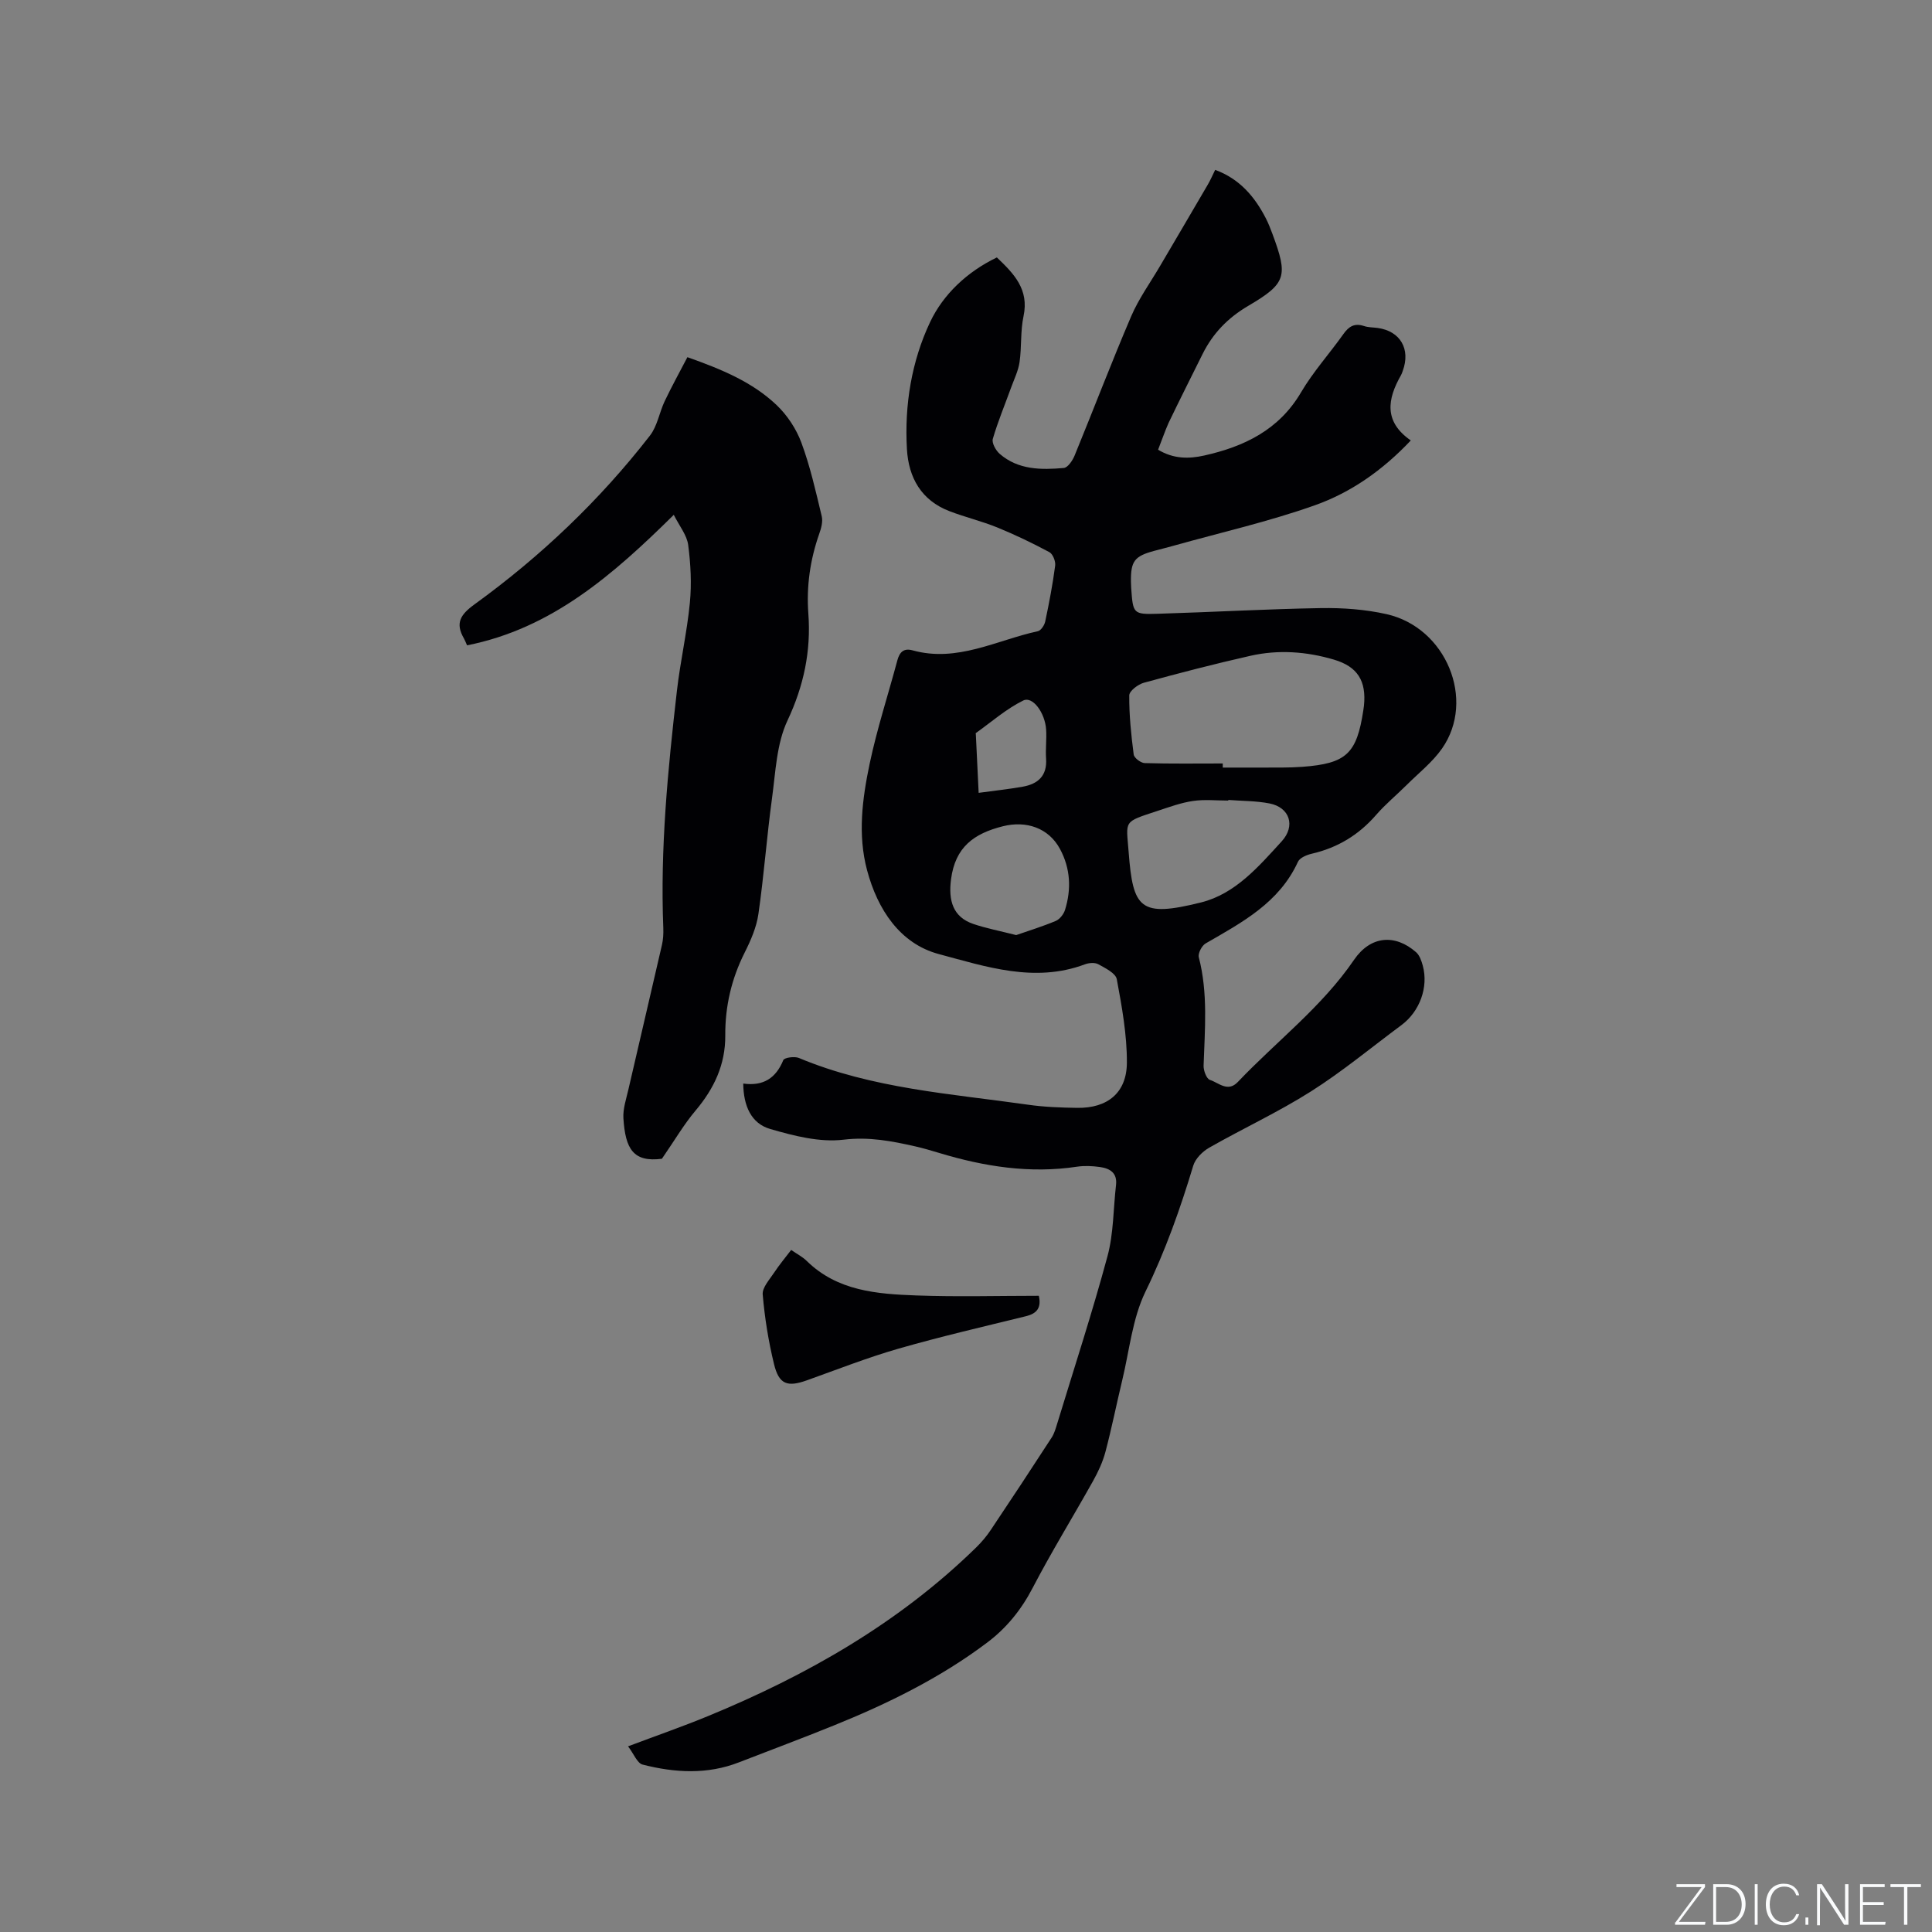
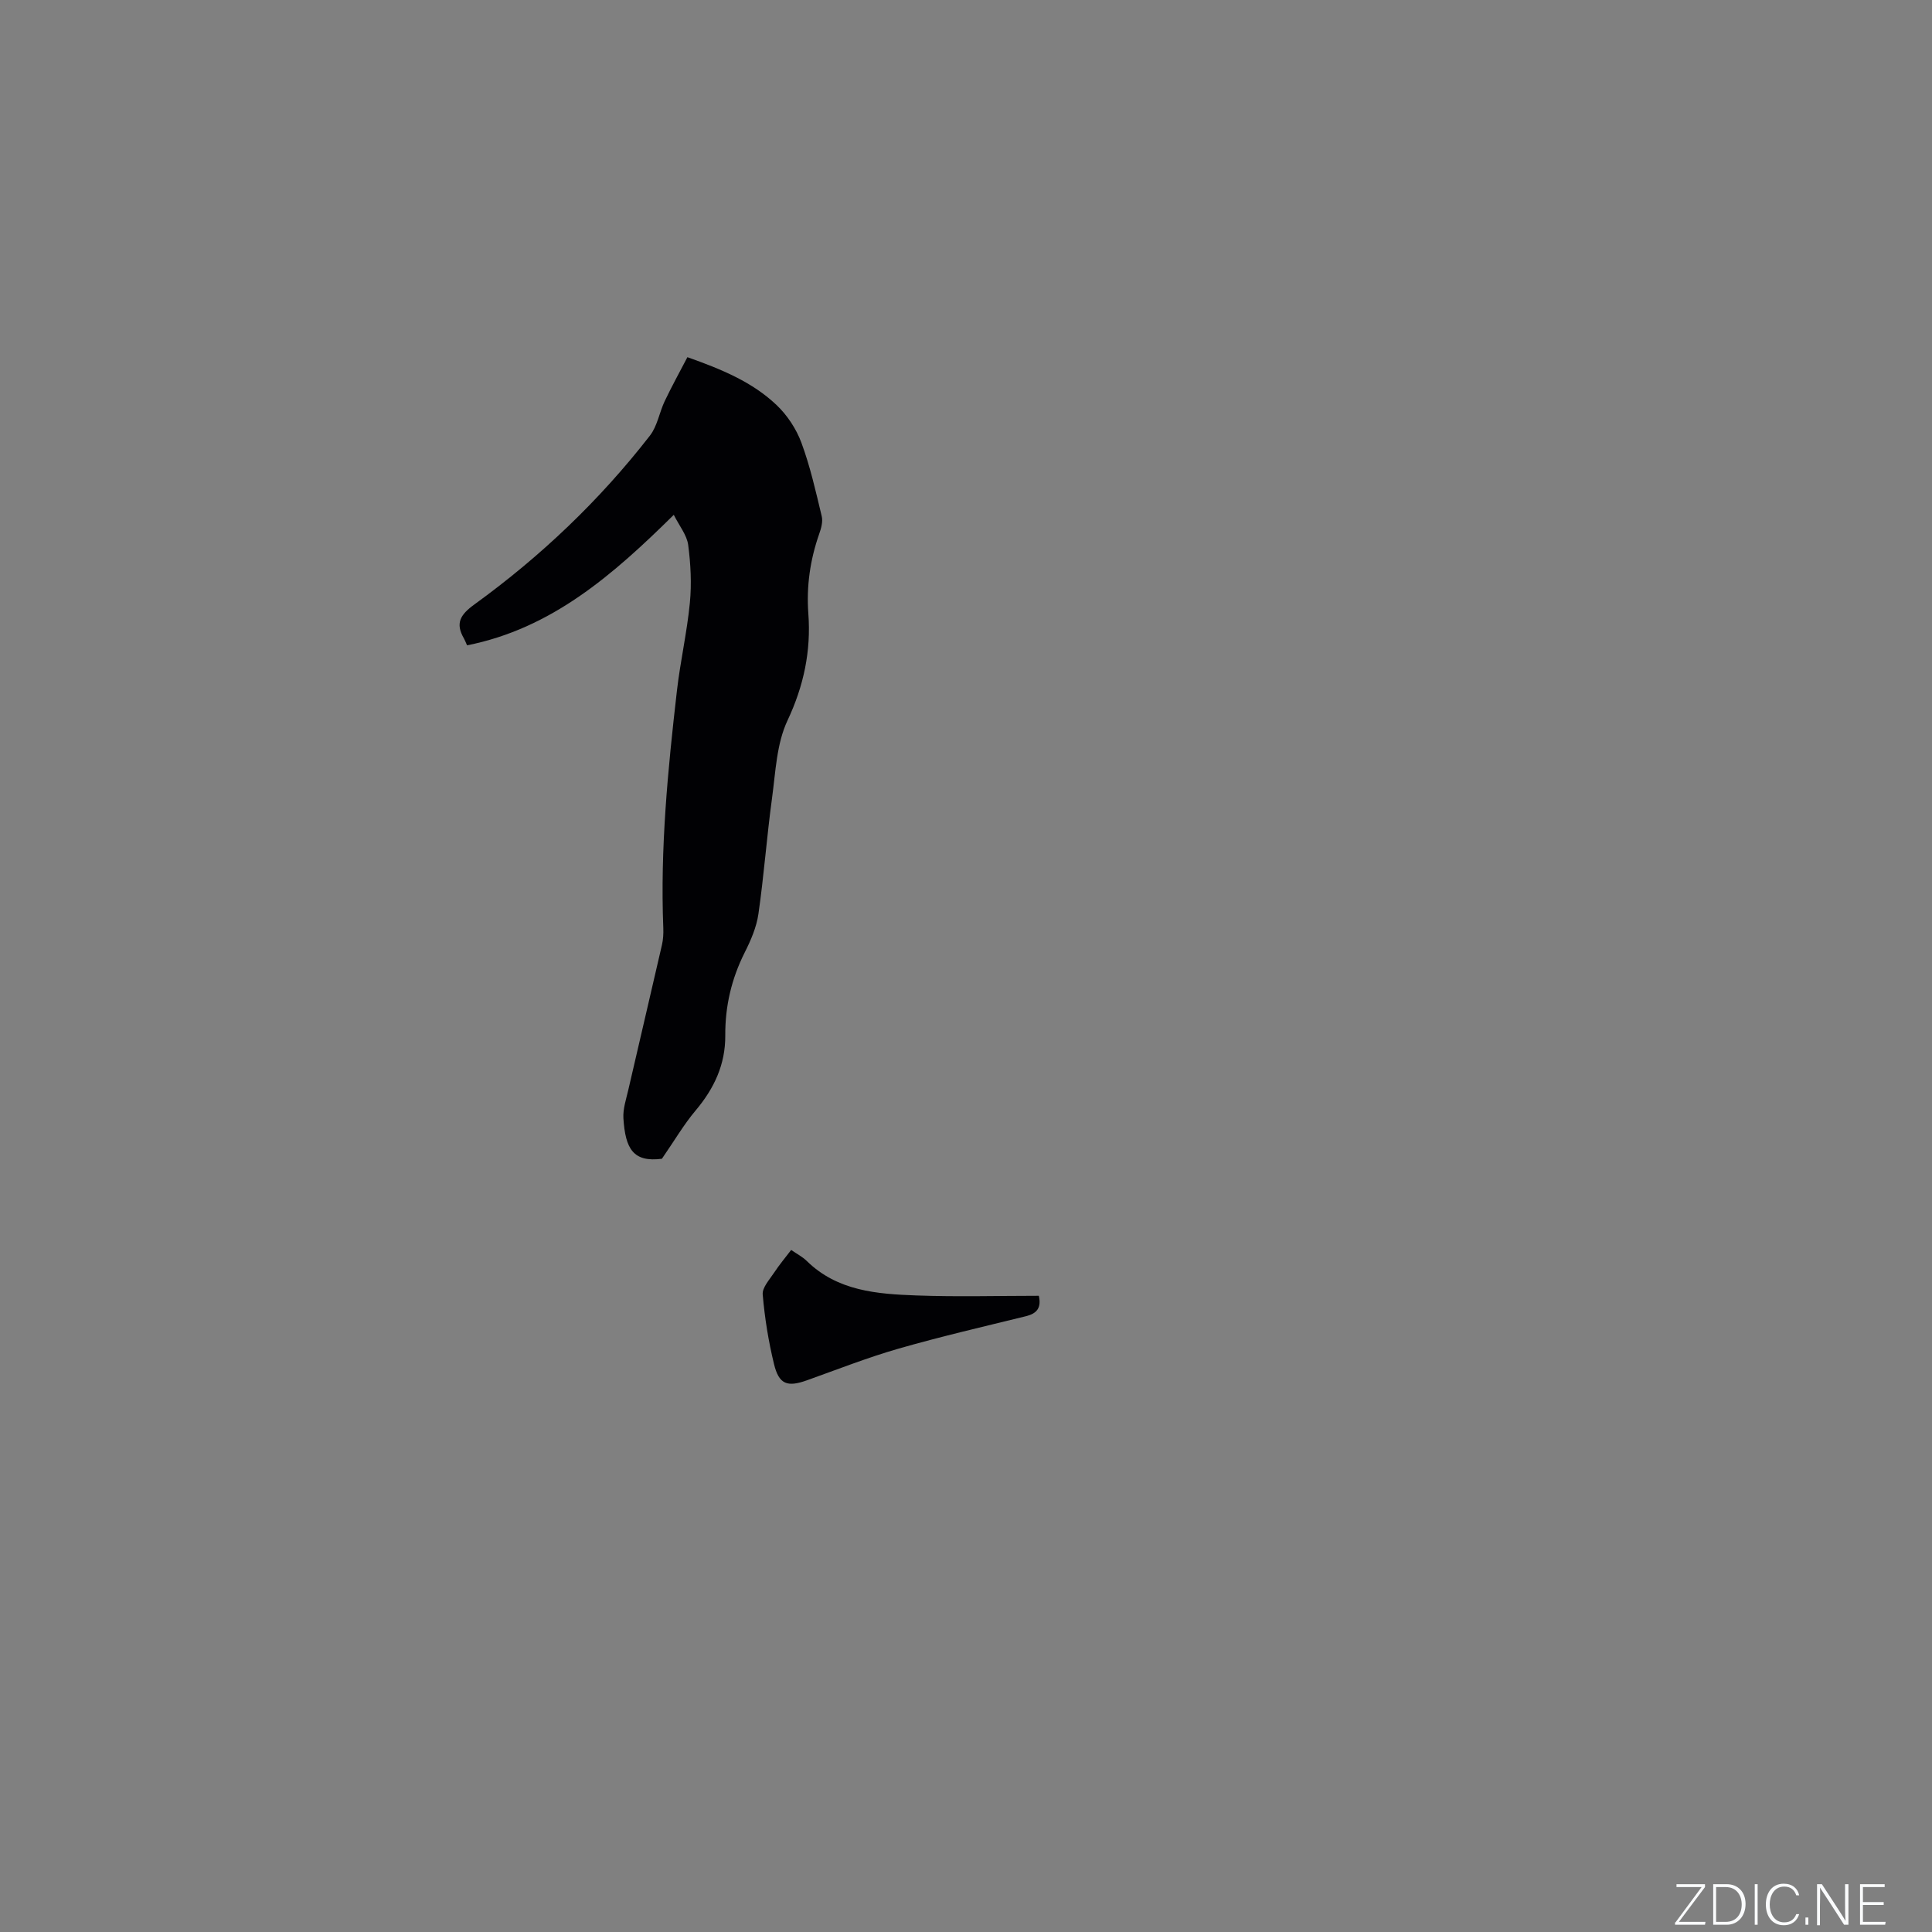
<svg xmlns="http://www.w3.org/2000/svg" enable-background="new 0 0 400 400" viewBox="0 0 400 400">
  <rect x="0" y="0" width="400" height="400" fill="#808080" stroke="none" />
  <g fill="#fafbfc">
    <path d="m346.9 398 5.4-7.3h-5.2v-.6h5.9v.6l-5.4 7.2h5.5l-.1.6h-6.2v-.5z" />
    <path d="m354.7 390.1h2.8c2.3 0 3.9 1.6 3.9 4.1s-1.6 4.3-3.9 4.3h-2.8zm.6 7.8h2c2.2 0 3.3-1.6 3.3-3.6 0-1.8-1-3.6-3.3-3.6h-2z" />
    <path d="m363.9 390.1v8.4h-.6v-8.4z" />
    <path d="m372.5 396.3c-.4 1.3-1.4 2.3-3.2 2.3-2.4 0-3.7-1.9-3.7-4.3 0-2.3 1.2-4.3 3.7-4.3 1.8 0 2.9 1 3.2 2.4h-.6c-.4-1.1-1.1-1.8-2.5-1.8-2.1 0-3 1.9-3 3.7s.9 3.7 3 3.7c1.4 0 2.1-.7 2.5-1.7z" />
    <path d="m373.8 398.5v-1.5h.6v1.5z" />
    <path d="m376.2 398.5v-8.4h1c1.3 2 4.4 6.7 4.9 7.6-.1-1.2-.1-2.4-.1-3.8v-3.8h.7v8.4h-.9c-1.2-1.9-4.4-6.8-5-7.7.1 1.1 0 2.3 0 3.9v3.9h-.6z" />
    <path d="m390 394.4h-4.3v3.5h4.7l-.1.6h-5.2v-8.4h5.1v.6h-4.5v3.1h4.3z" />
-     <path d="m394.2 390.7h-2.8v-.6h6.3v.6h-2.8v7.8h-.7z" />
  </g>
-   <path d="m239.77 93.11c3.22 1.94 6.4 1.9 9.51 1.21 8.29-1.85 15.49-5.28 20.08-13.08 2.51-4.27 5.9-8.02 8.78-12.08 1.12-1.59 2.31-2.31 4.26-1.66.89.3 1.88.27 2.83.4 4.68.64 6.86 4.37 5.19 8.9-.11.3-.2.61-.36.88-2.81 4.92-3.61 9.6 2.03 13.51-5.8 6.15-12.37 10.76-19.83 13.41-9.54 3.39-19.49 5.64-29.26 8.38-1.33.37-2.66.71-3.99 1.06-4.13 1.1-4.92 2.13-4.86 6.41.01.42.02.85.05 1.27.38 5.38.39 5.51 5.64 5.35 11.22-.34 22.43-.98 33.65-1.17 4.52-.07 9.16.26 13.56 1.25 12.36 2.76 18.53 17.77 11.51 27.82-1.97 2.82-4.81 5.05-7.28 7.51-2.1 2.09-4.42 4-6.36 6.23-3.6 4.15-7.98 6.81-13.32 8.04-1.05.24-2.49.84-2.87 1.67-3.89 8.51-11.59 12.56-19.12 16.91-.79.46-1.62 2.06-1.41 2.86 1.93 7.44 1.24 14.94.99 22.45-.03 1.01.61 2.72 1.31 2.94 1.81.58 3.69 2.63 5.78.43 8.01-8.43 17.4-15.53 24.06-25.29 3.41-4.98 8.47-5.41 12.85-1.57.72.63 1.11 1.79 1.38 2.77 1.22 4.48-.64 9.51-4.42 12.32-6.22 4.61-12.2 9.59-18.72 13.72-6.77 4.29-14.1 7.68-21.07 11.65-1.39.79-2.87 2.27-3.31 3.73-2.69 8.92-5.76 17.61-9.88 26.05-2.72 5.58-3.33 12.19-4.82 18.36-1.19 4.94-2.18 9.93-3.48 14.84-.56 2.1-1.51 4.15-2.58 6.06-4.13 7.39-8.58 14.6-12.49 22.11-2.37 4.55-5.42 8.32-9.46 11.35-9.73 7.32-20.55 12.62-31.78 17.16-6.47 2.62-13.02 5.06-19.53 7.59-6.6 2.58-13.32 2.18-19.98.48-1.12-.28-1.81-2.2-3.02-3.78 6.06-2.28 11.33-4.11 16.48-6.23 20.54-8.45 39.6-19.3 55.61-34.96 1.12-1.1 2.16-2.33 3.03-3.64 4.24-6.33 8.43-12.69 12.58-19.09.56-.86.85-1.92 1.16-2.92 3.52-11.54 7.27-23.02 10.41-34.66 1.27-4.72 1.19-9.8 1.76-14.71.29-2.53-1.27-3.44-3.32-3.73-1.56-.22-3.2-.3-4.75-.07-9.76 1.47-19.2-.02-28.53-2.84-1.62-.49-3.25-.97-4.9-1.35-4.9-1.11-9.63-2.04-14.92-1.4-4.91.59-10.27-.79-15.16-2.21-3.99-1.15-5.55-4.83-5.6-9.41 4.17.58 6.77-1.13 8.29-4.85.22-.53 2.33-.83 3.23-.45 15.19 6.35 31.46 7.4 47.46 9.68 3.34.48 6.76.6 10.14.65 6.29.1 10.29-3.11 10.31-9.39.02-5.75-1.03-11.55-2.09-17.24-.23-1.25-2.37-2.3-3.82-3.1-.72-.4-1.96-.3-2.8.02-10.39 3.89-20.51.47-30.23-2.13-8.03-2.15-12.68-9.22-14.85-17.35-1.97-7.37-.99-14.8.53-22.05 1.52-7.22 3.83-14.28 5.74-21.42.46-1.72 1.34-2.57 3.16-2.06 9.23 2.56 17.38-2.11 25.94-3.97.63-.14 1.35-1.24 1.51-2 .81-3.83 1.55-7.69 2.06-11.57.12-.9-.48-2.42-1.21-2.8-3.51-1.88-7.11-3.61-10.79-5.11-3.22-1.31-6.64-2.12-9.89-3.37-5.84-2.24-8.46-6.95-8.8-12.84-.53-9.13.96-18.2 4.81-26.33 2.7-5.7 7.62-10.38 13.81-13.36 3.51 3.35 6.71 6.59 5.52 12.17-.66 3.08-.37 6.35-.82 9.49-.26 1.81-1.12 3.53-1.75 5.28-1.28 3.54-2.74 7.02-3.79 10.63-.24.85.62 2.39 1.43 3.1 3.84 3.33 8.58 3.33 13.26 2.92.84-.07 1.83-1.55 2.25-2.58 3.94-9.6 7.63-19.3 11.71-28.83 1.56-3.64 3.93-6.92 5.95-10.36 3.31-5.64 6.63-11.26 9.92-16.91.53-.9.94-1.87 1.52-3.04 5.06 1.86 8.18 5.54 10.5 10.05.53 1.03.95 2.13 1.36 3.22 3.25 8.76 2.91 10.23-5.04 14.9-4.2 2.47-7.3 5.68-9.43 9.96-2.35 4.74-4.74 9.47-7.03 14.24-.78 1.74-1.38 3.55-2.18 5.57zm13.39 64.96v.85c2.75 0 5.5.02 8.25 0s5.51.05 8.25-.16c9.1-.68 11.24-2.72 12.6-11.69.05-.31.1-.63.13-.94.53-5.15-1.31-8.12-6.24-9.57-5.66-1.67-11.48-2.09-17.24-.79-7.41 1.67-14.77 3.58-22.1 5.59-1.2.33-3.01 1.71-3.01 2.62-.03 4.08.39 8.17.92 12.23.09.71 1.47 1.76 2.29 1.78 5.37.16 10.76.08 16.15.08zm1.15 7.55c0 .04-.01.09-.01.13-2.43 0-4.91-.27-7.29.08-2.48.36-4.9 1.25-7.3 2.04-7.27 2.4-6.54 1.89-6.04 8.49.9 11.79 2.34 13.63 14.99 10.48 7.1-1.77 11.92-7.42 16.71-12.66 2.89-3.17 1.68-7.02-2.55-7.84-2.78-.54-5.67-.5-8.51-.72zm-43.92 27.98c2.53-.88 5.42-1.77 8.19-2.93.83-.35 1.64-1.39 1.92-2.28 1.34-4.31 1.13-8.59-1.04-12.62-2.37-4.4-7.03-5.91-11.83-4.7-5.99 1.5-9.87 4.31-10.73 10.99-.58 4.43.42 7.82 4.63 9.24 2.68.91 5.49 1.44 8.86 2.3zm-7.77-29.45c3.29-.45 6.21-.76 9.1-1.27 3.18-.56 5.1-2.25 4.86-5.81-.14-2 .14-4.02.01-6.02-.23-3.5-2.8-6.97-4.73-6.02-3.53 1.73-6.58 4.44-9.83 6.75-.05.03.01.2.01.31.18 3.79.37 7.58.58 12.06z" fill="#010104" />
  <path d="m96.7 133.61c-.3-.67-.44-1.06-.64-1.41-1.84-3.17-.77-4.94 2.19-7.08 13.71-9.93 25.91-21.54 36.31-34.93 1.54-1.98 1.95-4.8 3.06-7.14 1.47-3.08 3.12-6.07 4.7-9.1 7.16 2.53 13.45 5.16 18.44 9.89 2.21 2.1 4.09 4.93 5.15 7.79 1.83 4.93 2.99 10.12 4.22 15.25.27 1.12-.11 2.5-.52 3.65-1.88 5.37-2.67 10.82-2.25 16.53.57 7.73-.94 14.93-4.32 22.12-2.26 4.8-2.46 10.64-3.2 16.07-1.09 7.98-1.67 16.02-2.82 23.99-.4 2.76-1.59 5.49-2.86 8.01-2.72 5.42-4.04 11.11-4 17.12.04 6.05-2.32 11.01-6.15 15.56-2.43 2.88-4.35 6.19-6.97 9.98-5.9.76-7.57-2-7.97-8.38-.12-1.94.57-3.96 1.02-5.91 2.3-10 4.67-19.99 6.96-29.99.26-1.12.32-2.31.28-3.47-.66-16.47.94-32.82 2.82-49.15.7-6.09 2.09-12.11 2.68-18.21.38-3.96.17-8.04-.35-11.99-.27-2.02-1.8-3.87-2.98-6.22-12.62 12.46-25.3 23.54-42.8 27.02z" fill="#010104" />
  <path d="m163.8 258.79c1.17.81 2.33 1.4 3.22 2.27 6.36 6.24 14.55 6.85 22.69 7.15 8.46.31 16.93.07 25.37.07.56 2.52-.43 3.68-2.68 4.23-8.83 2.17-17.7 4.22-26.43 6.73-6.39 1.84-12.61 4.29-18.88 6.53-4.08 1.46-5.81.88-6.84-3.36-1.15-4.72-1.93-9.57-2.34-14.4-.12-1.45 1.44-3.11 2.39-4.56 1.04-1.58 2.27-3.04 3.5-4.66z" fill="#010104" />
</svg>